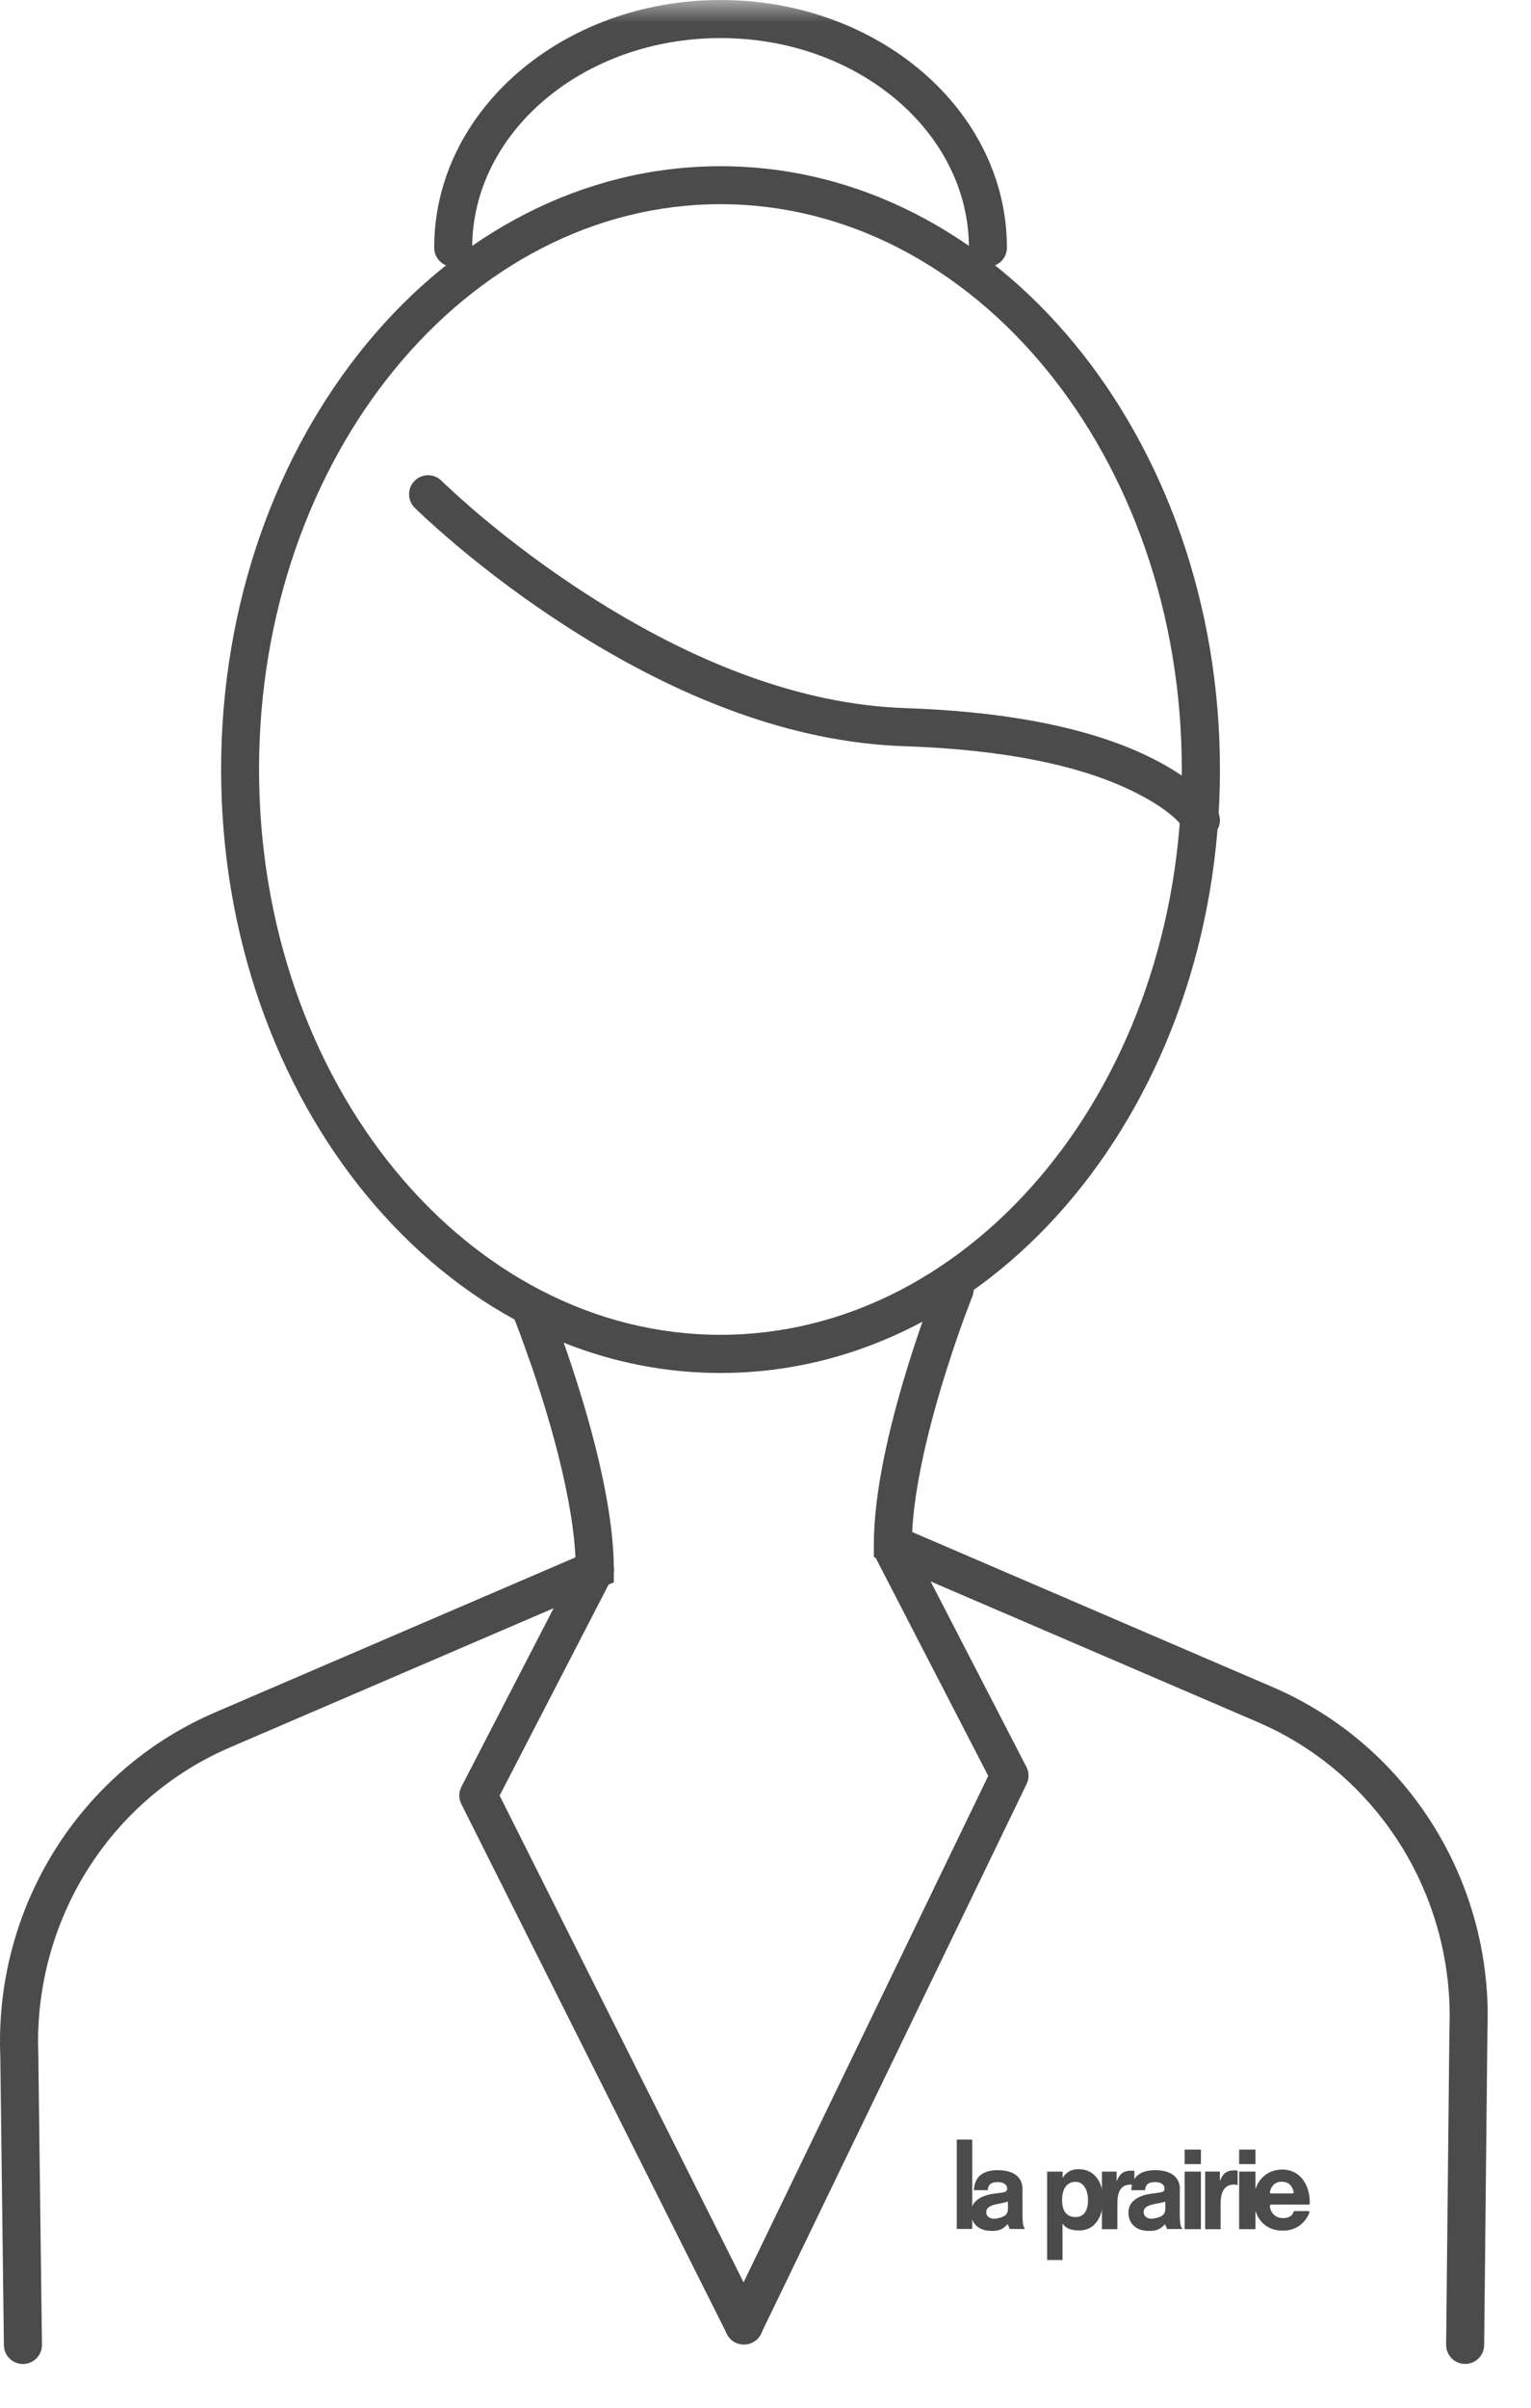
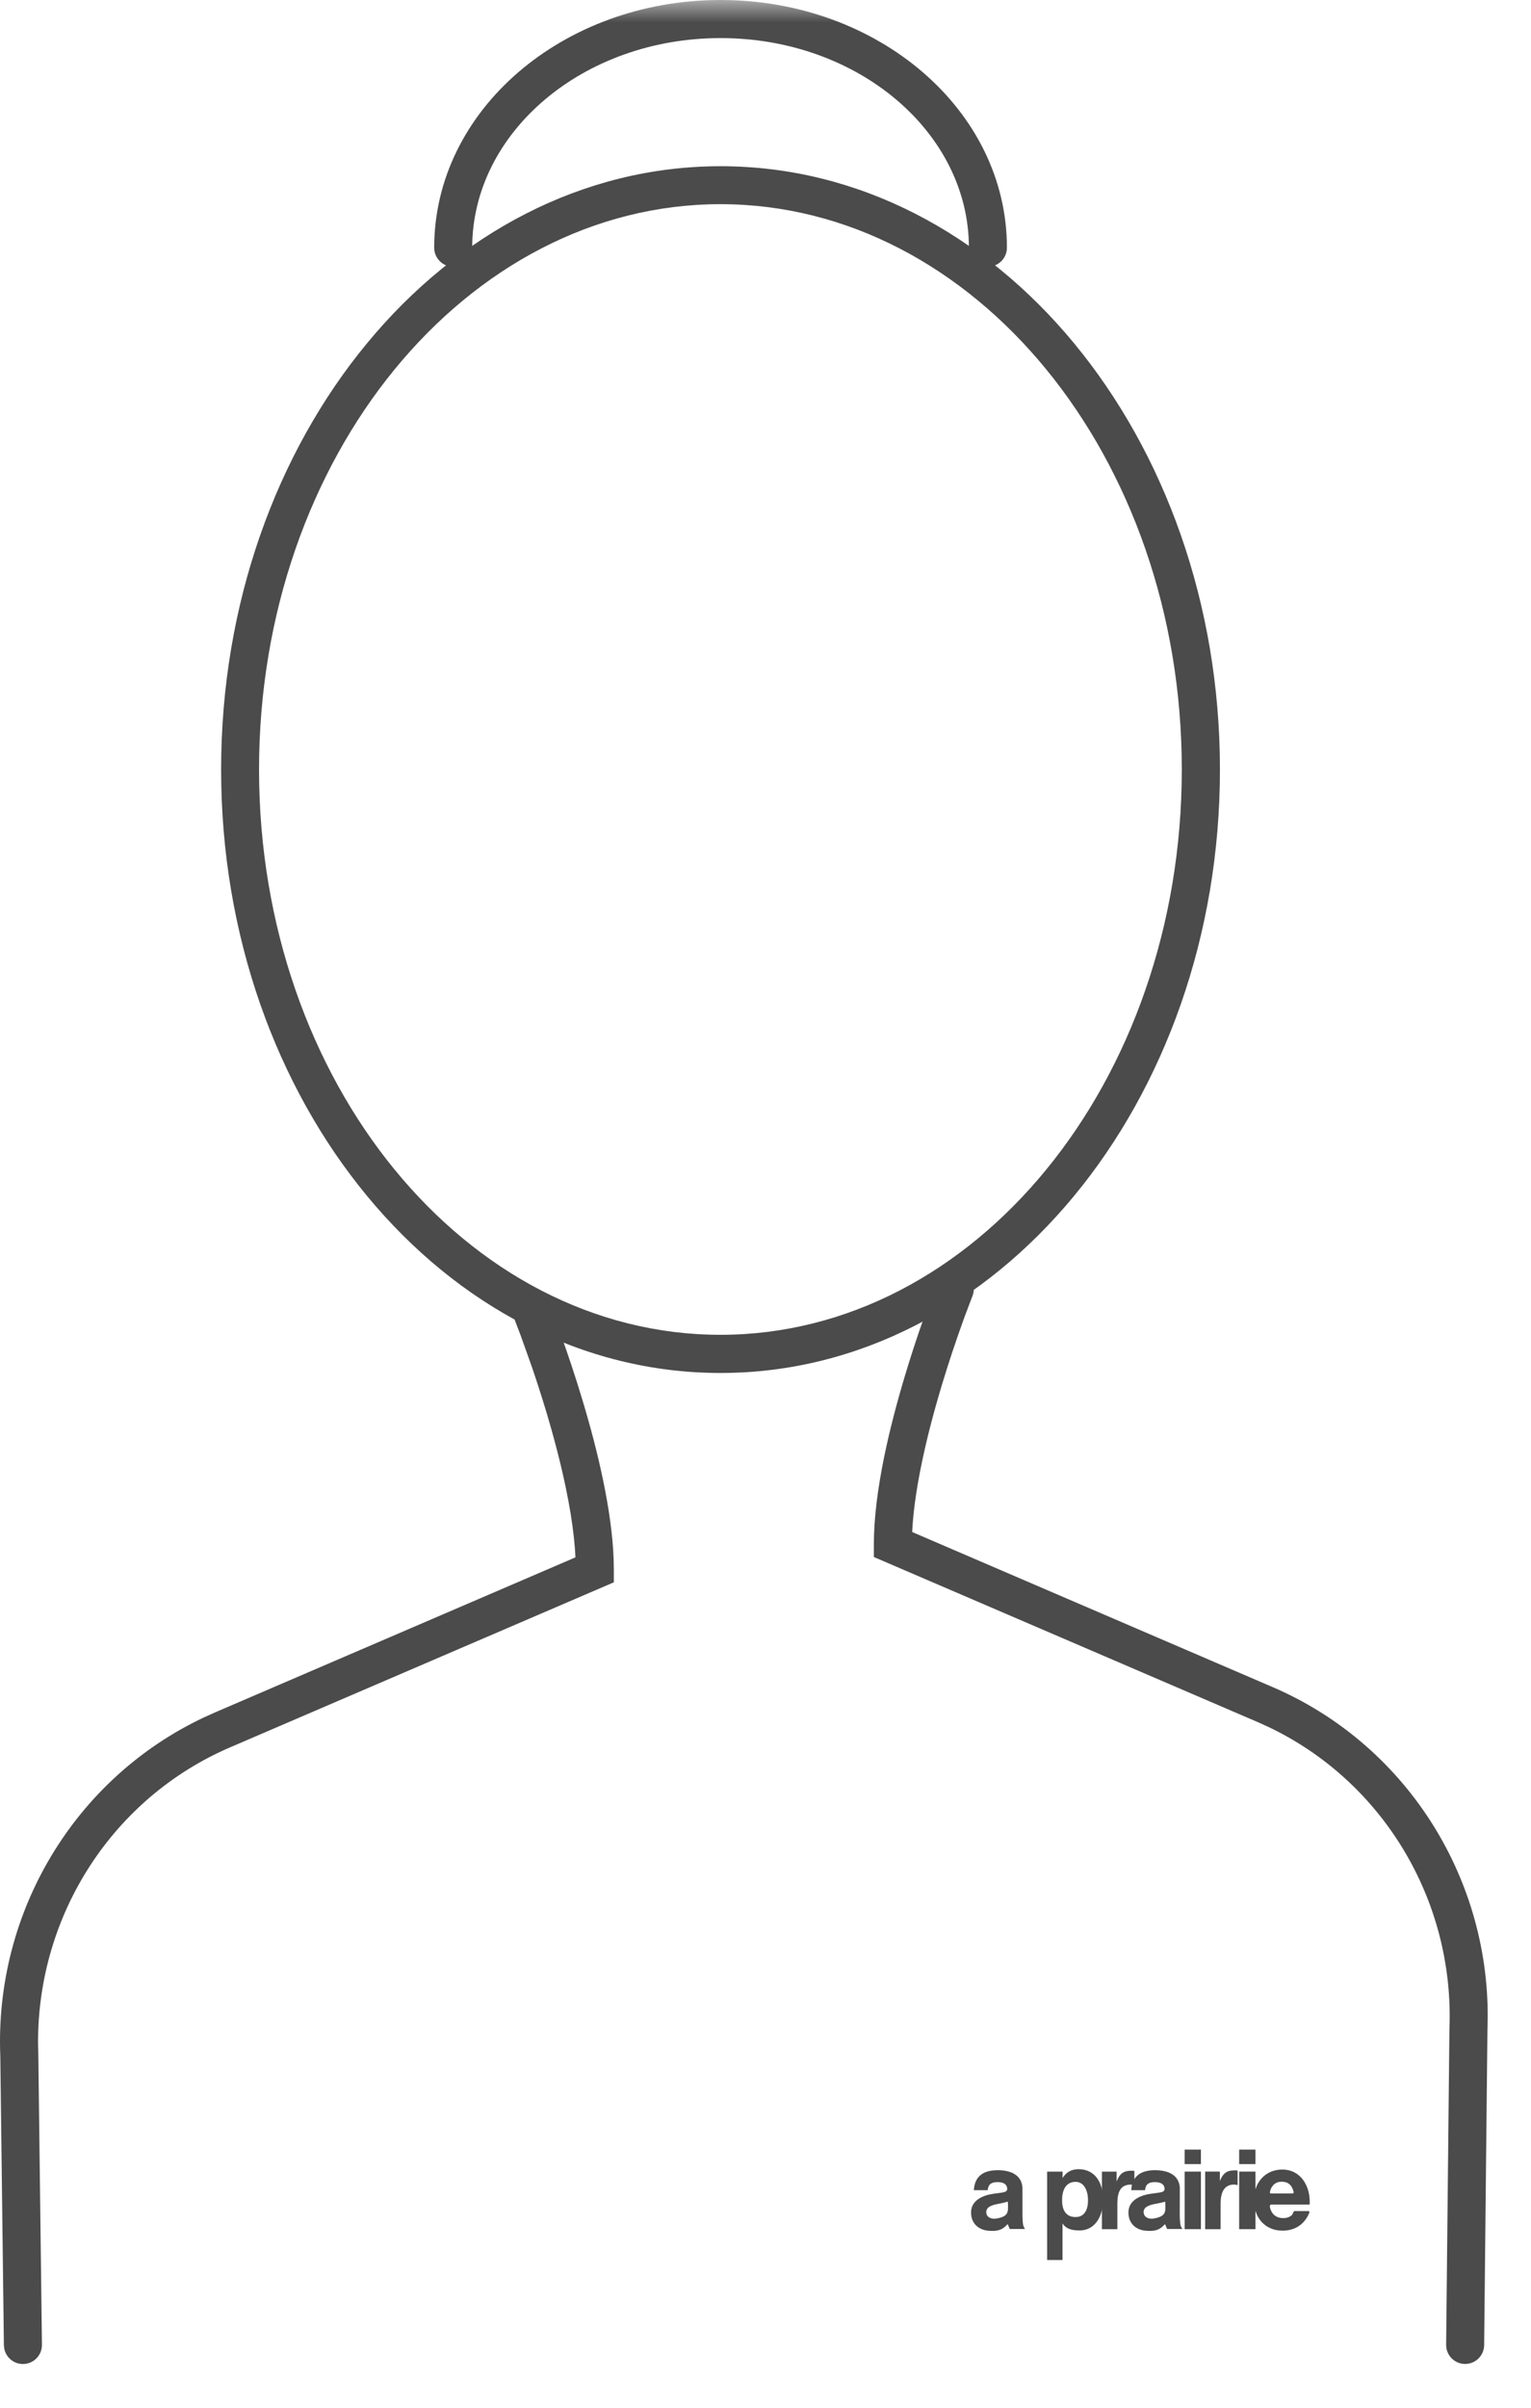
<svg xmlns="http://www.w3.org/2000/svg" width="35" height="55" viewBox="0 0 35 55" fill="none">
  <g id="Group 14">
    <path id="Stroke 1" d="M12.022 29.621C12.245 29.532 12.498 29.64 12.587 29.863L12.765 30.331L12.814 30.465C12.982 30.931 13.15 31.433 13.307 31.954C13.502 32.598 13.666 33.225 13.789 33.82C13.924 34.474 14.007 35.071 14.028 35.6L14.033 35.859V36.145L5.262 39.914C2.584 41.064 0.86 43.728 0.87 46.669L0.876 46.946L0.959 53.561C0.962 53.801 0.77 53.998 0.53 54.001C0.316 54.004 0.137 53.852 0.097 53.65L0.089 53.572L0.007 46.969C-0.127 43.666 1.718 40.617 4.664 39.23L4.919 39.115L13.155 35.575L13.144 35.385C13.119 35.053 13.069 34.688 12.996 34.295L12.937 33.996C12.82 33.429 12.662 32.827 12.475 32.205C12.373 31.869 12.267 31.54 12.159 31.224L11.906 30.515L11.78 30.186C11.691 29.963 11.799 29.71 12.022 29.621Z" fill="#4B4B4B" />
    <path id="Stroke 3" d="M21.988 29.043C22.211 29.132 22.32 29.385 22.23 29.608L22.061 30.053L22.014 30.183C21.851 30.635 21.688 31.122 21.535 31.627C21.348 32.248 21.19 32.85 21.073 33.417C20.967 33.924 20.897 34.391 20.865 34.806L20.853 34.996L29.091 38.537C32.099 39.828 34.031 42.822 34.01 46.097L34.004 46.378L33.929 53.569C33.927 53.81 33.73 54.002 33.49 54C33.277 53.998 33.101 53.842 33.066 53.639L33.06 53.56L33.135 46.356C33.254 43.41 31.613 40.691 28.996 39.448L28.748 39.336L19.977 35.567V35.28C19.977 34.69 20.063 34.004 20.221 33.24C20.344 32.647 20.508 32.02 20.703 31.375C20.808 31.029 20.917 30.69 21.029 30.364L21.245 29.753L21.423 29.285C21.512 29.062 21.765 28.954 21.988 29.043Z" fill="#4B4B4B" />
    <path id="Fill 5" fill-rule="evenodd" clip-rule="evenodd" d="M25.191 50.922H25.544V50.336C25.544 50.078 25.613 49.903 25.849 49.903C25.891 49.903 25.901 49.923 25.933 49.931V49.591C25.911 49.584 25.881 49.586 25.857 49.586C25.684 49.586 25.596 49.657 25.532 49.82H25.527V49.607H25.191V50.922Z" fill="#4B4B4B" />
    <mask id="mask0_22_16103" style="mask-type:alpha" maskUnits="userSpaceOnUse" x="0" y="0" width="35" height="54">
      <path id="Clip 8" fill-rule="evenodd" clip-rule="evenodd" d="M0.008 54H34.008V0H0.008V54Z" fill="white" />
    </mask>
    <g mask="url(#mask0_22_16103)">
      <path id="Fill 7" fill-rule="evenodd" clip-rule="evenodd" d="M27.082 49.434H27.454V49.103H27.082V49.434ZM27.082 50.921H27.454V49.606H27.082V50.921Z" fill="#4B4B4B" />
      <path id="Fill 9" fill-rule="evenodd" clip-rule="evenodd" d="M29.038 50.099C29.027 50.09 29.031 50.078 29.034 50.063C29.054 49.964 29.129 49.836 29.301 49.837C29.445 49.837 29.536 49.913 29.574 50.07C29.577 50.083 29.576 50.087 29.569 50.095C29.563 50.104 29.545 50.106 29.545 50.106H29.06C29.06 50.106 29.045 50.106 29.038 50.099ZM29.938 50.354C29.943 50.349 29.941 50.343 29.941 50.335C29.956 49.943 29.741 49.559 29.313 49.559C28.922 49.559 28.663 49.863 28.664 50.253C28.666 50.659 28.917 50.955 29.322 50.955C29.58 50.955 29.78 50.836 29.898 50.62C29.907 50.601 29.925 50.564 29.933 50.543C29.938 50.532 29.933 50.508 29.914 50.507H29.604C29.593 50.508 29.584 50.508 29.578 50.517C29.562 50.538 29.55 50.59 29.52 50.611C29.469 50.648 29.418 50.669 29.325 50.668C29.143 50.664 29.058 50.541 29.033 50.426C29.032 50.412 29.027 50.39 29.035 50.375C29.044 50.359 29.06 50.359 29.06 50.359H29.918C29.918 50.359 29.933 50.36 29.938 50.354Z" fill="#4B4B4B" />
      <path id="Fill 10" fill-rule="evenodd" clip-rule="evenodd" d="M26.177 50.03C26.19 49.889 26.268 49.846 26.401 49.846C26.525 49.846 26.61 49.887 26.622 49.981C26.635 50.091 26.533 50.077 26.317 50.111C26.099 50.14 25.797 50.245 25.797 50.539C25.797 50.806 25.987 50.95 26.224 50.959C26.381 50.966 26.499 50.957 26.633 50.806C26.648 50.845 26.668 50.877 26.679 50.917H27.03C27.013 50.889 26.99 50.856 26.983 50.803C26.977 50.753 26.97 50.674 26.97 50.617L26.972 49.966C26.946 49.662 26.673 49.576 26.418 49.574C26.097 49.571 25.88 49.695 25.861 50.03H26.177ZM26.636 50.293C26.64 50.293 26.644 50.424 26.64 50.477C26.631 50.575 26.578 50.648 26.358 50.68C26.274 50.692 26.154 50.657 26.145 50.544C26.133 50.414 26.274 50.372 26.383 50.349C26.492 50.328 26.562 50.315 26.636 50.293Z" fill="#4B4B4B" />
      <path id="Fill 11" fill-rule="evenodd" clip-rule="evenodd" d="M22.58 50.03C22.593 49.889 22.67 49.846 22.804 49.846C22.928 49.846 23.013 49.887 23.024 49.981C23.038 50.091 22.935 50.077 22.719 50.111C22.501 50.14 22.199 50.245 22.199 50.539C22.199 50.806 22.39 50.95 22.626 50.959C22.783 50.966 22.901 50.957 23.036 50.806C23.051 50.844 23.07 50.877 23.082 50.917H23.433C23.416 50.889 23.393 50.856 23.386 50.803C23.379 50.753 23.375 50.674 23.375 50.617L23.374 49.966C23.349 49.662 23.076 49.576 22.82 49.574C22.5 49.571 22.283 49.695 22.263 50.03H22.58ZM23.038 50.291C23.043 50.296 23.047 50.425 23.042 50.478C23.033 50.577 22.981 50.649 22.761 50.681C22.676 50.693 22.556 50.658 22.547 50.546C22.536 50.415 22.676 50.373 22.785 50.35C22.895 50.33 22.965 50.314 23.038 50.291Z" fill="#4B4B4B" />
      <path id="Fill 12" fill-rule="evenodd" clip-rule="evenodd" d="M23.938 51.625H24.29V50.791L24.295 50.797C24.38 50.925 24.526 50.95 24.68 50.95C25.055 50.95 25.219 50.593 25.219 50.246C25.219 49.876 25.044 49.552 24.66 49.551C24.501 49.55 24.376 49.613 24.292 49.752L24.292 49.607H23.938V51.625ZM24.588 50.644C24.36 50.645 24.28 50.472 24.28 50.26C24.28 50.049 24.354 49.842 24.585 49.84C24.789 49.838 24.873 50.054 24.873 50.26C24.873 50.472 24.796 50.644 24.588 50.644Z" fill="#4B4B4B" />
      <path id="Fill 13" fill-rule="evenodd" clip-rule="evenodd" d="M27.551 50.922H27.904V50.336C27.904 50.106 27.972 49.902 28.208 49.902C28.251 49.902 28.293 49.915 28.293 49.916V49.583C28.27 49.577 28.241 49.578 28.216 49.578C28.044 49.578 27.956 49.649 27.892 49.812L27.887 49.82V49.606H27.551V50.922Z" fill="#4B4B4B" />
      <path id="Fill 14" fill-rule="evenodd" clip-rule="evenodd" d="M28.328 49.434H28.7V49.103H28.328V49.434ZM28.328 50.921H28.7V49.606H28.328V50.921Z" fill="#4B4B4B" />
-       <path id="Fill 15" fill-rule="evenodd" clip-rule="evenodd" d="M21.873 50.916H22.226V48.875H21.873V50.916Z" fill="#4B4B4B" />
      <path id="Stroke 16" fill-rule="evenodd" clip-rule="evenodd" d="M5.055 17.58C5.055 9.985 10.146 3.797 16.472 3.797C22.799 3.797 27.889 9.984 27.889 17.58C27.889 25.176 22.799 31.363 16.472 31.363C10.146 31.363 5.055 25.175 5.055 17.58ZM27.017 17.578C27.017 10.429 22.274 4.664 16.47 4.664C10.665 4.664 5.922 10.429 5.922 17.578C5.922 24.726 10.665 30.491 16.47 30.491C22.274 30.491 27.017 24.726 27.017 17.578Z" fill="#4B4B4B" />
-       <path id="Stroke 17" d="M9.478 10.984C9.647 10.813 9.923 10.813 10.093 10.982L10.179 11.065L10.473 11.336L10.809 11.632C10.869 11.684 10.931 11.736 10.995 11.79C11.724 12.402 12.543 13.015 13.433 13.587C15.846 15.138 18.313 16.095 20.688 16.175C23.139 16.258 24.958 16.655 26.241 17.274C27.156 17.716 27.647 18.182 27.836 18.53C27.95 18.741 27.872 19.005 27.661 19.12C27.45 19.234 27.186 19.156 27.071 18.945C26.97 18.758 26.614 18.42 25.863 18.058C24.697 17.495 22.995 17.123 20.659 17.045C18.103 16.958 15.496 15.947 12.963 14.319C12.04 13.726 11.191 13.091 10.435 12.455L10.061 12.133L9.733 11.839L9.521 11.639C9.505 11.624 9.491 11.61 9.48 11.599C9.31 11.429 9.309 11.154 9.478 10.984Z" fill="#4B4B4B" />
      <path id="Stroke 18" d="M16.473 0C20.075 0 23.019 2.517 23.019 5.658C23.019 5.898 22.825 6.093 22.584 6.093C22.344 6.093 22.15 5.898 22.15 5.658C22.15 3.03 19.622 0.87 16.473 0.87C13.323 0.87 10.795 3.03 10.795 5.658C10.795 5.898 10.601 6.093 10.361 6.093C10.12 6.093 9.926 5.898 9.926 5.658C9.926 2.517 12.87 0 16.473 0Z" fill="#4B4B4B" />
-       <path id="Stroke 19" d="M13.214 35.657C13.324 35.444 13.586 35.36 13.8 35.471C13.986 35.567 14.073 35.78 14.019 35.974L13.986 36.056L11.422 41.016L17.396 52.927C17.491 53.115 17.436 53.338 17.277 53.463L17.203 53.511C17.015 53.605 16.791 53.55 16.666 53.391L16.619 53.317L10.546 41.208C10.496 41.109 10.487 40.995 10.518 40.89L10.549 40.814L13.214 35.657Z" fill="#4B4B4B" />
-       <path id="Stroke 20" d="M20.213 35.017C20.4 34.921 20.624 34.973 20.751 35.13L20.799 35.204L23.464 40.361C23.515 40.459 23.526 40.57 23.498 40.674L23.47 40.75L17.397 53.31C17.292 53.526 17.032 53.616 16.816 53.512C16.627 53.42 16.534 53.21 16.584 53.014L16.614 52.931L22.592 40.567L20.027 35.603C19.93 35.417 19.982 35.192 20.14 35.065L20.213 35.017Z" fill="#4B4B4B" />
    </g>
  </g>
</svg>